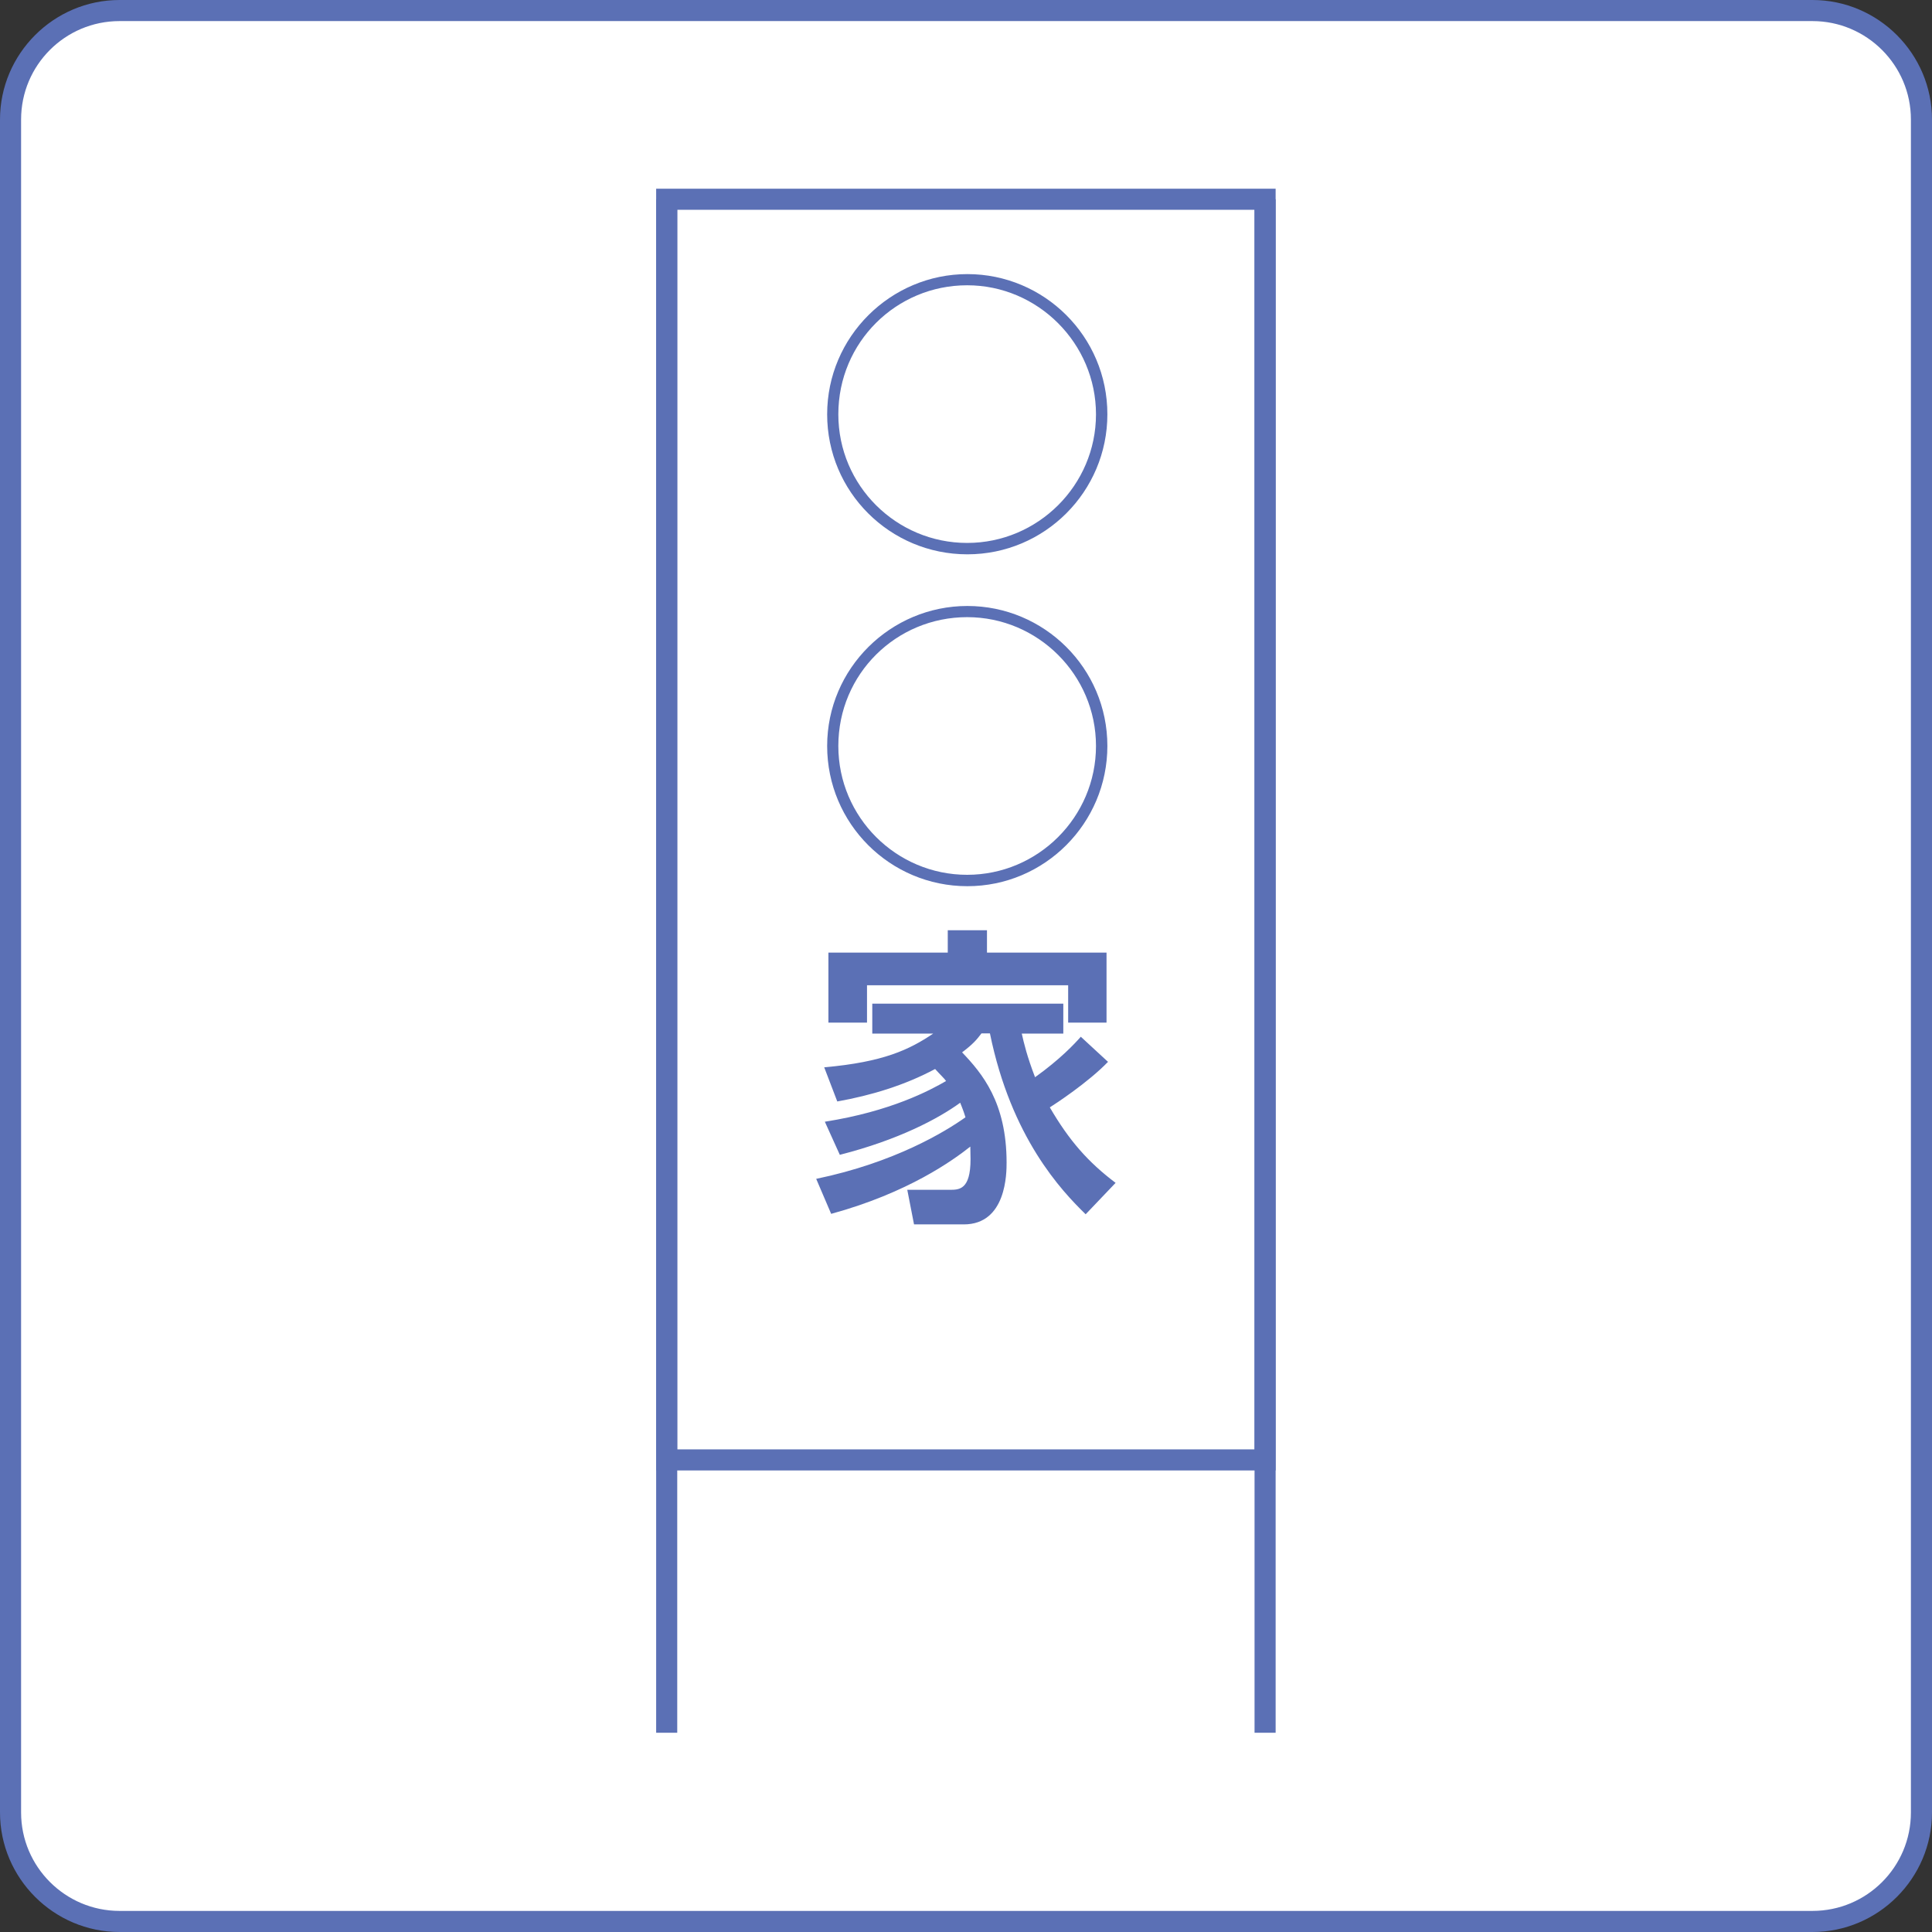
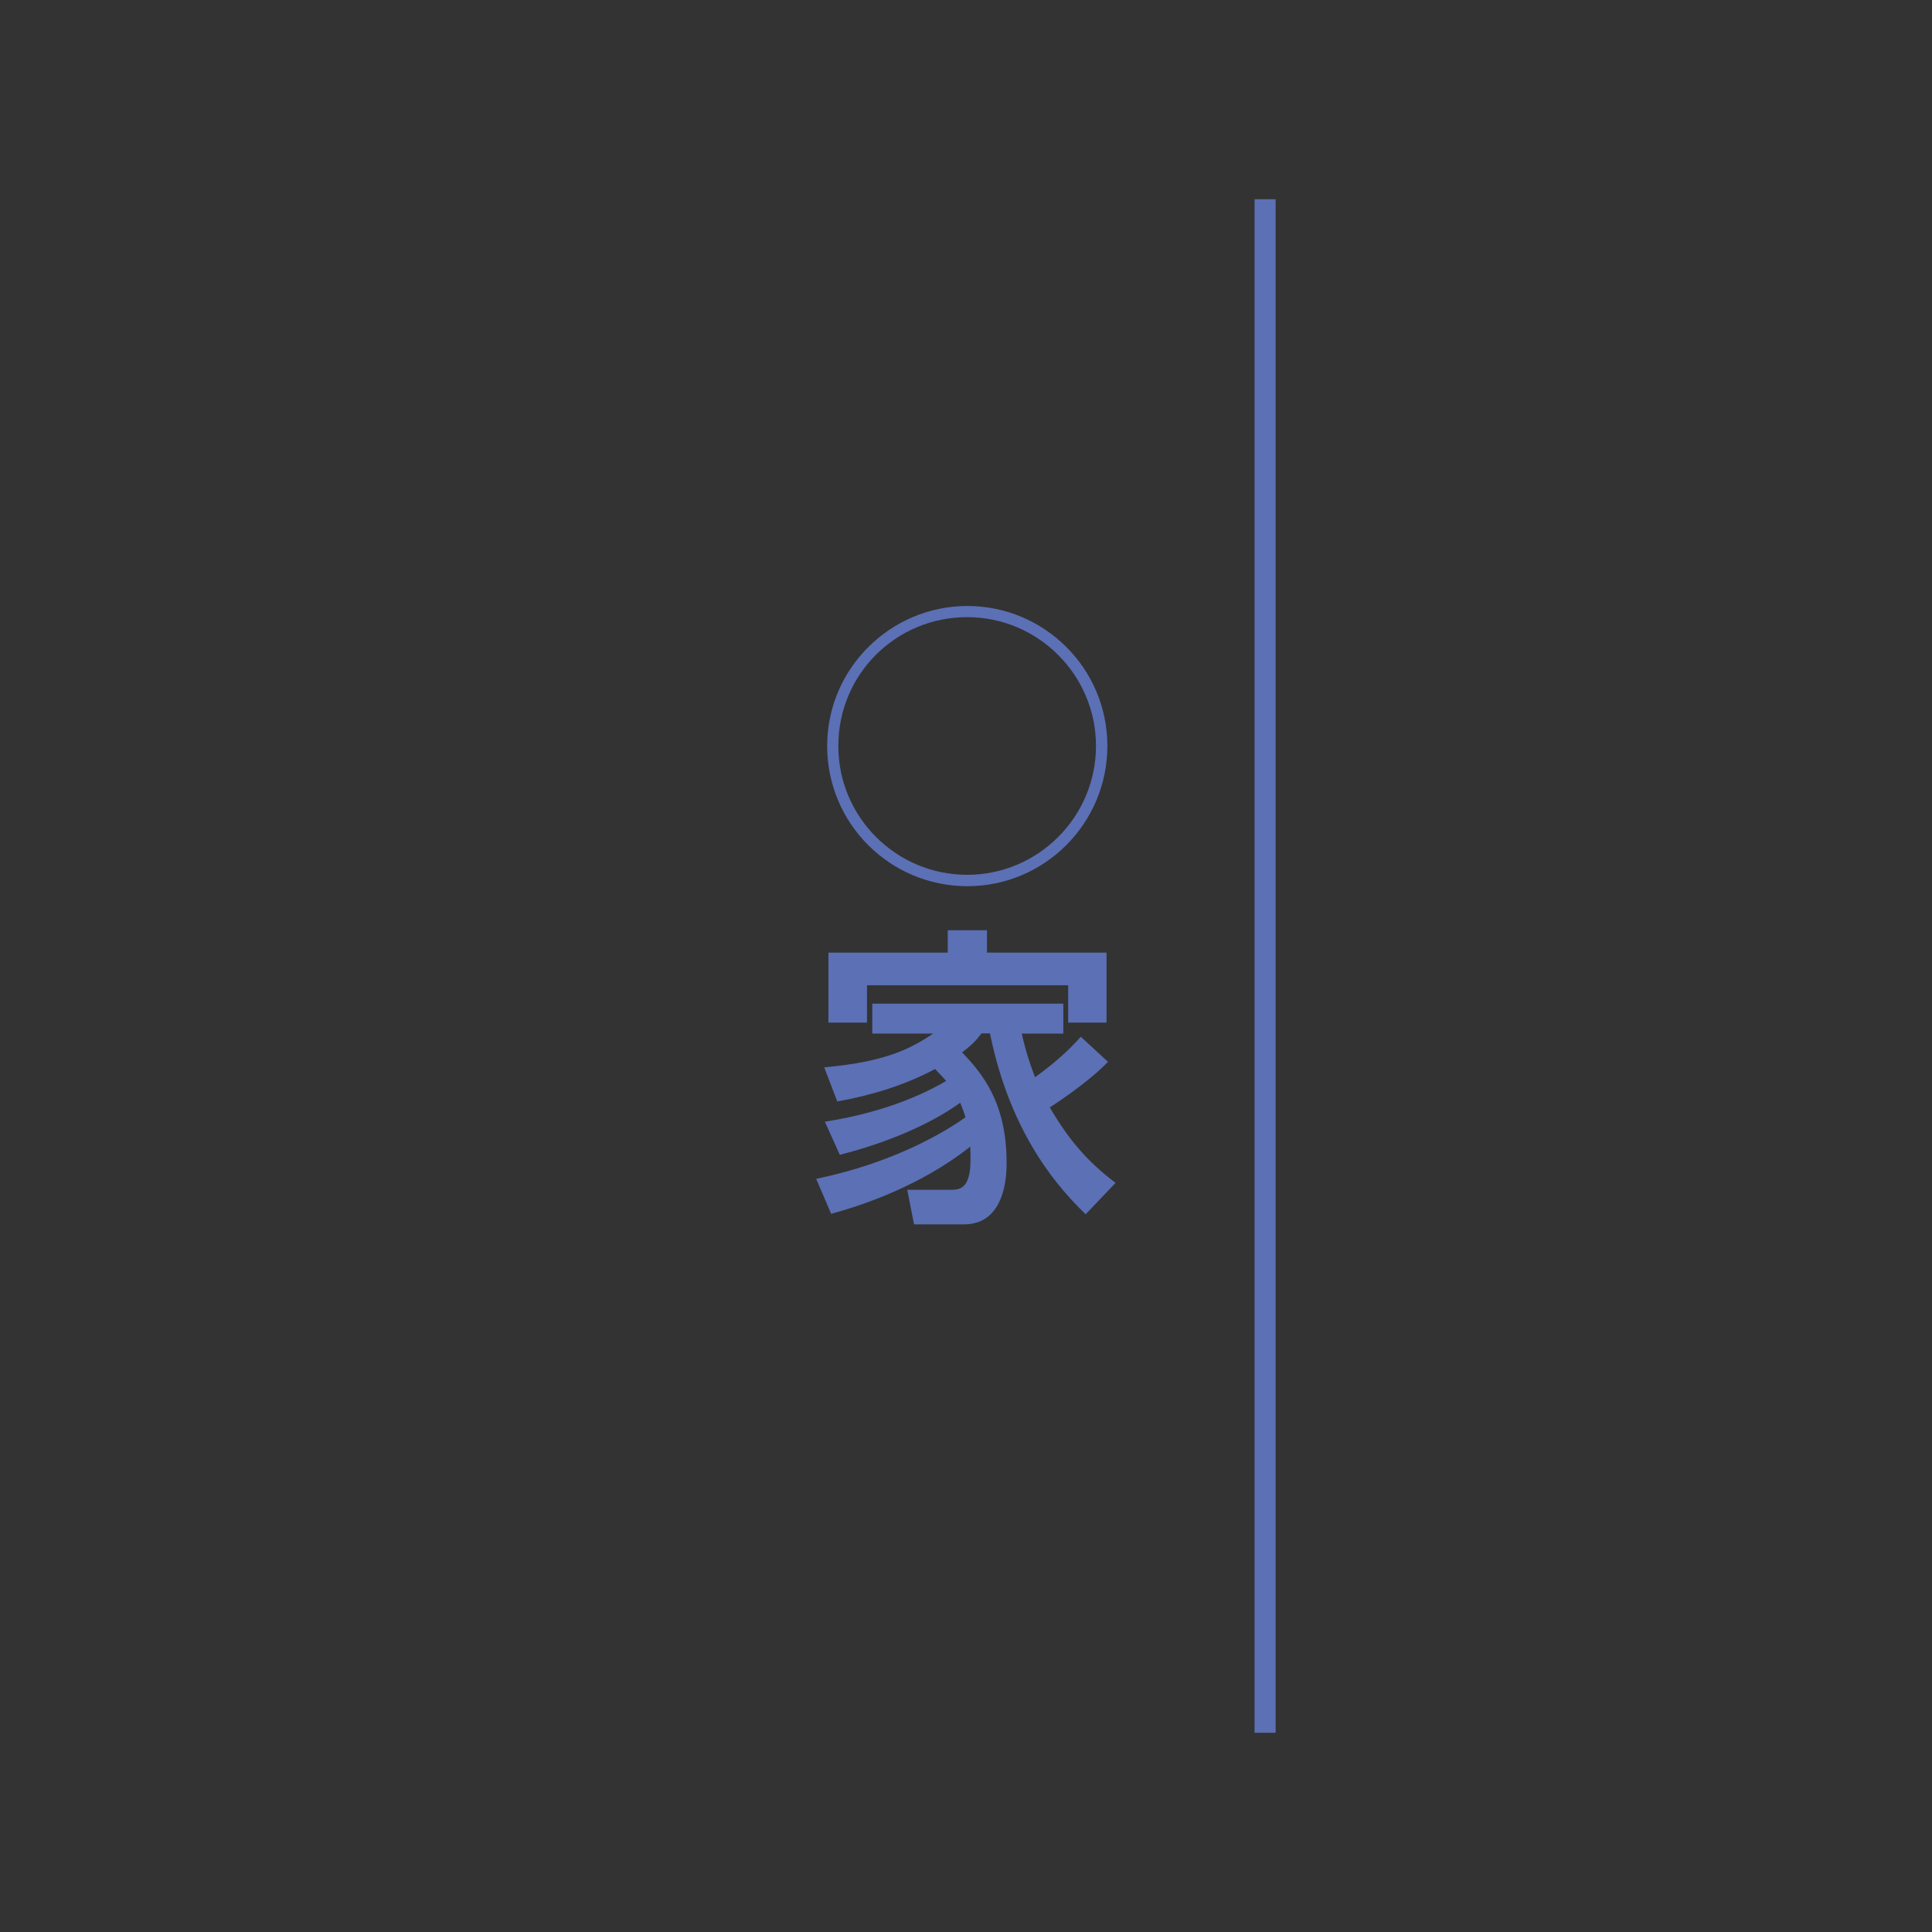
<svg xmlns="http://www.w3.org/2000/svg" id="_レイヤー_2" viewBox="0 0 91.63 91.63">
  <rect x="0" y="0" width="91.63" height="91.63" fill="#333333" stroke="none" />
  <defs>
    <style>.cls-1{fill:#fff;}.cls-2{fill:#5b70b5;}.cls-3{fill:none;stroke:#5b70b5;stroke-miterlimit:10;}</style>
  </defs>
  <g id="_レイヤー_1-2">
    <g>
      <g>
-         <path class="cls-1" d="M5.67,.5H85.96c2.85,0,5.17,2.32,5.17,5.17V85.96c0,2.85-2.32,5.17-5.17,5.17H5.67c-2.85,0-5.17-2.32-5.17-5.17V5.67C.5,2.82,2.82,.5,5.67,.5Z" />
-         <path class="cls-2" d="M85.96,1c2.57,0,4.67,2.09,4.67,4.67V85.96c0,2.58-2.09,4.67-4.67,4.67H5.67c-2.57,0-4.67-2.09-4.67-4.67V5.67C1,3.09,3.09,1,5.67,1H85.96m0-1H5.67C2.55,0,0,2.55,0,5.67V85.96c0,3.12,2.55,5.67,5.67,5.67H85.96c3.12,0,5.67-2.55,5.67-5.67V5.67c0-3.12-2.55-5.67-5.67-5.67h0Z" />
-       </g>
+         </g>
      <g>
        <g>
-           <rect class="cls-3" x="31.62" y="9.45" width="28.38" height="59.79" />
          <g>
-             <path class="cls-2" d="M52.52,19.65c0,3.66-2.97,6.64-6.64,6.64s-6.65-2.96-6.65-6.64,3.01-6.65,6.65-6.65,6.64,2.95,6.64,6.65Zm-12.76,0c0,3.38,2.75,6.1,6.11,6.1s6.11-2.74,6.11-6.1-2.75-6.12-6.11-6.12-6.11,2.7-6.11,6.12Z" />
            <path class="cls-2" d="M52.52,35.38c0,3.66-2.97,6.65-6.64,6.65s-6.65-2.97-6.65-6.65,3.01-6.64,6.65-6.64,6.64,2.95,6.64,6.64Zm-12.76,0c0,3.38,2.75,6.11,6.11,6.11s6.11-2.74,6.11-6.11-2.75-6.11-6.11-6.11-6.11,2.69-6.11,6.11Z" />
            <path class="cls-2" d="M52.56,50.35c-.95,.99-2.53,2.02-2.77,2.17,.92,1.58,1.82,2.6,3.12,3.58l-1.42,1.49c-1.15-1.12-3.53-3.63-4.54-8.58h-.4c-.22,.29-.4,.51-.92,.9,.94,.99,2.11,2.36,2.11,5.23,0,.48,0,2.93-2.03,2.93h-2.36l-.32-1.64h2.01c.45,0,.99,0,.99-1.45,0-.18-.01-.42-.01-.6-.81,.64-2.94,2.19-6.6,3.19l-.71-1.66c3.71-.77,6.11-2.23,7.08-2.92-.12-.39-.2-.55-.25-.69-1.03,.75-2.92,1.76-5.71,2.47l-.71-1.57c3.13-.49,4.99-1.49,5.75-1.93-.1-.14-.23-.25-.52-.57-1.44,.77-3.02,1.25-4.64,1.54l-.62-1.62c2.82-.25,4.04-.84,5.17-1.6h-2.89v-1.42h9.06v1.42h-1.97c.1,.45,.25,1.08,.63,2.07,1.2-.86,1.87-1.58,2.17-1.92l1.3,1.2Zm-7.61-5.17v-1.06h1.86v1.06h5.67v3.32h-1.82v-1.77h-9.54v1.77h-1.83v-3.32h5.66Z" />
          </g>
        </g>
-         <line class="cls-3" x1="31.62" y1="9.45" x2="31.62" y2="82.18" />
        <line class="cls-3" x1="60" y1="9.45" x2="60" y2="82.18" />
      </g>
    </g>
  </g>
</svg>